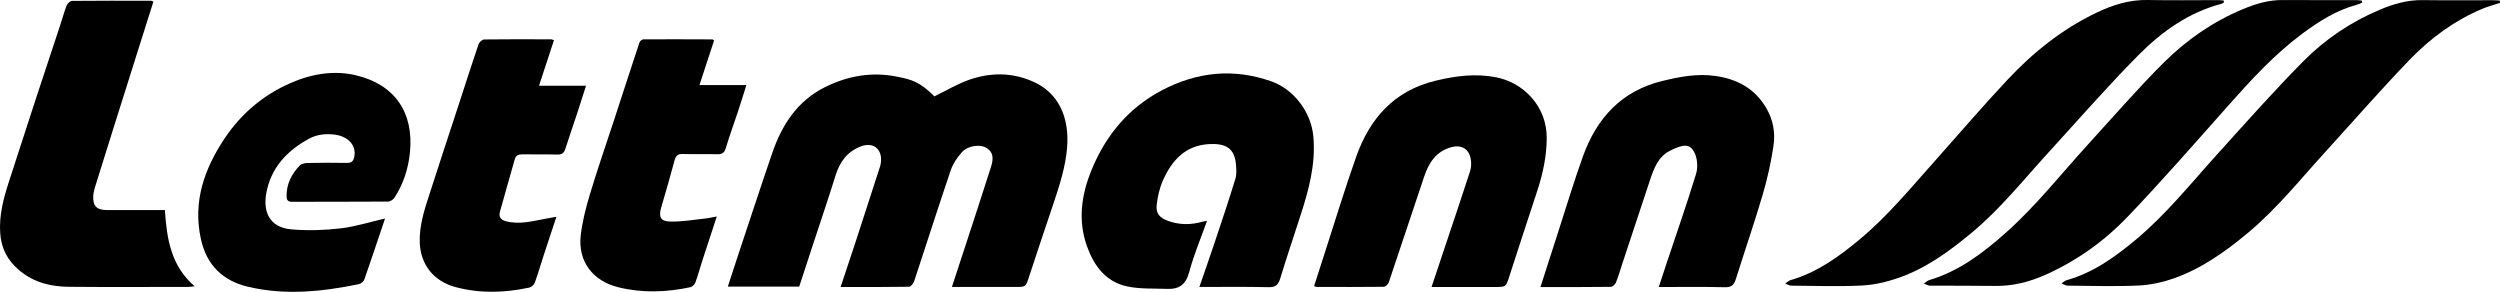
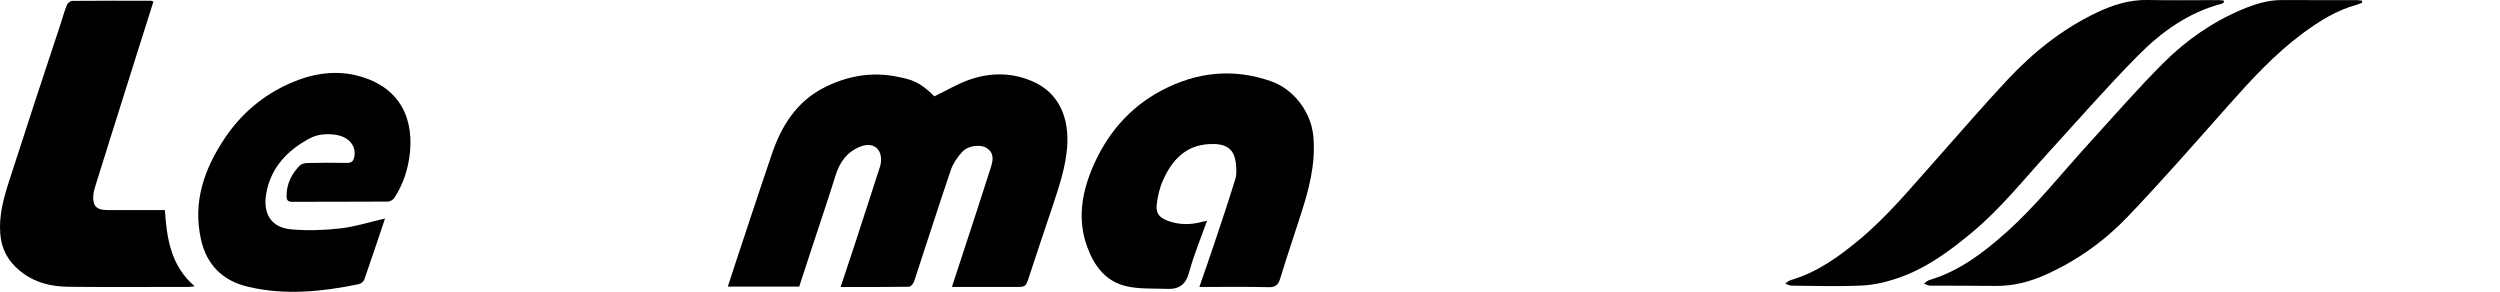
<svg xmlns="http://www.w3.org/2000/svg" id="a" viewBox="0 0 455.64 53.18">
  <path d="M153.21,52.31c.99-2.99,1.92-5.74,2.82-8.5,1.46-4.47,2.9-8.94,4.35-13.42,.1-.3,.16-.62,.19-.94,.19-2.37-1.48-3.61-3.69-2.76-2.48,.95-3.83,2.82-4.6,5.3-1.36,4.37-2.84,8.71-4.27,13.07-.78,2.38-1.56,4.77-2.35,7.18h-13.01c.55-1.69,1.05-3.27,1.58-4.85,2.17-6.51,4.3-13.03,6.52-19.51,1.76-5.14,4.6-9.51,9.63-12.01,4.15-2.06,8.54-2.83,13.15-1.89,2.62,.54,4.01,.84,6.77,3.58,2.19-1.06,4.21-2.28,6.39-3.04,3.98-1.38,8.05-1.33,11.91,.5,4.33,2.05,6.32,6.37,5.89,11.85-.29,3.59-1.4,6.95-2.52,10.32-1.47,4.39-2.96,8.77-4.39,13.16-.63,1.93-.57,1.95-2.59,1.95h-11.5c.77-2.34,1.48-4.53,2.2-6.71,1.62-4.96,3.26-9.92,4.84-14.9,.42-1.3,.79-2.7-.65-3.68-1.14-.77-3.42-.52-4.54,.7-.87,.95-1.65,2.11-2.06,3.31-2.28,6.72-4.43,13.48-6.66,20.22-.14,.41-.6,1.01-.93,1.02-4.07,.07-8.15,.05-12.46,.05Z" />
  <path d="M218.59,52.31c.99-2.87,1.93-5.54,2.82-8.21,1.28-3.82,2.56-7.64,3.74-11.49,.27-.88,.19-1.9,.09-2.84-.31-3.01-2.21-3.64-4.84-3.51-4.36,.22-6.83,2.97-8.45,6.63-.62,1.39-.97,2.96-1.14,4.48-.17,1.59,.59,2.35,2.11,2.9,2.08,.75,4.15,.72,6.24,.14,.21-.06,.44-.09,.83-.17-1.15,3.22-2.42,6.24-3.26,9.38-.61,2.27-1.86,3.12-4.01,3.03-2.46-.1-4.99,.06-7.37-.47-3.79-.84-5.93-3.68-7.21-7.21-1.74-4.79-1.04-9.48,.81-14.02,2.58-6.29,6.75-11.31,12.83-14.5,6.37-3.35,13.03-4.05,19.91-1.63,4.15,1.46,7.26,5.63,7.67,9.99,.48,5.12-.85,9.9-2.4,14.66-1.22,3.76-2.48,7.5-3.63,11.28-.36,1.17-.86,1.63-2.15,1.59-4.11-.1-8.23-.04-12.61-.04Z" />
-   <path d="M280.76,52.31c1.12-3.48,2.17-6.77,3.24-10.07,1.49-4.59,2.87-9.21,4.5-13.74,2.5-6.94,6.99-11.91,14.42-13.73,3.19-.78,6.38-1.4,9.71-.93,3.99,.57,7.18,2.28,9.27,5.83,1.25,2.12,1.68,4.47,1.34,6.81-.44,3.02-1.11,6.04-1.97,8.97-1.52,5.16-3.28,10.25-4.89,15.38-.33,1.04-.75,1.55-1.98,1.52-3.95-.1-7.91-.04-12.08-.04,.51-1.55,.97-2.97,1.44-4.37,1.8-5.41,3.69-10.78,5.35-16.23,.36-1.18,.27-2.81-.28-3.89-.84-1.68-2.02-1.58-4.48-.34-2.12,1.07-2.91,3.2-3.61,5.29-1.68,5.02-3.34,10.06-5,15.09-.4,1.21-.75,2.44-1.22,3.62-.14,.35-.62,.8-.95,.8-4.19,.05-8.39,.04-12.8,.04Z" />
-   <path d="M260.91,52.31c.82-2.45,1.56-4.68,2.3-6.9,1.58-4.73,3.19-9.45,4.72-14.2,.22-.69,.25-1.52,.12-2.24-.34-1.91-1.79-2.66-3.64-2.12-2.73,.79-4.02,2.88-4.85,5.34-2.17,6.42-4.28,12.86-6.45,19.28-.12,.34-.6,.79-.92,.8-4.08,.05-8.16,.03-12.24,.02-.11,0-.22-.07-.45-.15,.7-2.17,1.38-4.32,2.08-6.47,1.86-5.73,3.6-11.5,5.62-17.18,2.47-6.93,6.92-11.95,14.37-13.76,3.67-.89,7.31-1.39,11.13-.64,4.92,.96,9.24,5.26,9.2,11.09-.02,3.32-.7,6.49-1.73,9.62-1.69,5.15-3.39,10.3-5.05,15.46-.65,2.03-.61,2.05-2.73,2.05-3.36,0-6.72,0-10.08,0-.39,0-.78,0-1.42,0Z" />
  <path d="M27.96,.3c-.95,3.01-1.91,6.01-2.85,9-1.63,5.17-3.26,10.34-4.89,15.52-.97,3.08-1.94,6.16-2.89,9.24-.16,.53-.3,1.08-.33,1.63-.11,1.83,.6,2.58,2.43,2.59,3.08,.01,6.16,0,9.24,0,.43,0,.86,0,1.38,0,.35,5.19,1.08,10.15,5.42,13.89-.51,.06-.79,.12-1.08,.12-7.28,0-14.56,.05-21.83-.02-3.24-.03-6.29-.74-8.93-2.91C1.4,47.55,.23,45.31,.04,42.5c-.23-3.26,.6-6.34,1.59-9.4,1.63-5.05,3.27-10.1,4.92-15.14,1.46-4.47,2.95-8.93,4.43-13.4,.4-1.21,.73-2.45,1.2-3.63,.14-.34,.64-.76,.98-.77,4.8-.05,9.6-.03,14.39-.02,.11,0,.21,.08,.41,.15Z" />
  <path d="M70.17,39.84c-1.23,3.65-2.47,7.39-3.77,11.11-.13,.36-.62,.76-1,.84-6.71,1.38-13.47,2.07-20.21,.47-4.55-1.08-7.52-3.9-8.57-8.67-1.51-6.84,.62-12.81,4.31-18.35,2.98-4.47,6.97-7.87,11.92-10.06,3.88-1.72,8.01-2.42,12.06-1.45,7.06,1.7,10.52,6.77,9.81,14.01-.29,2.98-1.2,5.78-2.83,8.3-.23,.36-.79,.7-1.21,.7-5.8,.04-11.6,.02-17.4,.04-.79,0-1.04-.26-1.05-1.03-.02-2.22,.91-4.03,2.39-5.57,.3-.32,.91-.46,1.38-.47,2.4-.05,4.8-.07,7.2-.02,.86,.02,1.21-.3,1.37-1.11,.41-2.02-1.04-3.72-3.56-4.04-1.62-.2-3.2-.06-4.66,.73-4.06,2.2-7,5.33-7.83,10.01-.57,3.22,.51,6.18,4.62,6.53,2.96,.25,5.99,.16,8.95-.19,2.7-.31,5.34-1.17,8.09-1.8Z" />
  <path d="M430.54,.47c-.34,.14-.67,.31-1.02,.4-3.69,1-6.85,3-9.88,5.24-5.13,3.81-9.41,8.49-13.63,13.25-6.02,6.77-11.98,13.61-18.24,20.15-4.23,4.43-9.23,7.99-14.88,10.53-2.95,1.33-6,2.12-9.27,2.07-3.96-.06-7.92-.02-11.87-.05-.37,0-.74-.25-1.11-.39,.33-.21,.63-.52,.98-.62,5.42-1.62,9.79-4.93,13.93-8.61,5.54-4.92,10.1-10.75,15.08-16.2,4.55-4.98,8.97-10.09,13.74-14.84,4.14-4.12,8.95-7.46,14.4-9.73,2.29-.95,4.64-1.68,7.18-1.66,4.48,.03,8.96,0,13.43,.01,.36,0,.73,.06,1.09,.09l.05,.35Z" />
  <path d="M405.32,.42c-.12,.09-.24,.21-.37,.25-6.03,1.57-10.96,5.09-15.22,9.39-5.67,5.72-10.97,11.81-16.41,17.76-4.52,4.95-8.71,10.22-13.89,14.53-4.07,3.39-8.32,6.52-13.37,8.28-2.16,.75-4.48,1.3-6.75,1.41-4.27,.21-8.56,.06-12.83,.02-.37,0-.74-.25-1.11-.38,.33-.21,.63-.53,.98-.63,4.79-1.38,8.73-4.22,12.49-7.34,5.16-4.28,9.41-9.45,13.85-14.43,4.41-4.95,8.72-9.99,13.26-14.82,4.64-4.95,9.92-9.16,16.09-12.12,2.97-1.43,6.05-2.41,9.43-2.34,4.28,.09,8.56,.02,12.84,.02,.33,0,.67,.06,1,.09V.42Z" />
-   <path d="M455.64,.52c-1.07,.36-2.17,.64-3.21,1.08-5.05,2.12-9.41,5.31-13.17,9.2-5.29,5.48-10.31,11.24-15.44,16.87-4.57,5.01-8.81,10.33-14.04,14.7-4.1,3.42-8.42,6.52-13.48,8.33-2.08,.74-4.33,1.24-6.53,1.34-4.31,.2-8.64,.05-12.95,.02-.36,0-.73-.27-1.09-.41,.3-.2,.58-.49,.91-.58,4.89-1.37,8.88-4.26,12.7-7.45,5.51-4.61,9.98-10.22,14.78-15.52,5.17-5.71,10.28-11.49,15.7-16.96,3.97-4.01,8.67-7.16,13.92-9.37,2.48-1.04,5.02-1.79,7.76-1.75,4.28,.06,8.56,.02,12.84,.02,.42,0,.83,.04,1.25,.06l.06,.43Z" />
-   <path d="M98.25,15.62h8.56c-.6,1.87-1.13,3.56-1.69,5.25-.69,2.08-1.41,4.16-2.08,6.25-.24,.75-.62,1.07-1.46,1.05-2.12-.07-4.24,0-6.35-.04-.74-.01-1.2,.16-1.42,.93-.89,3.19-1.82,6.36-2.7,9.55-.24,.87,.14,1.46,1.05,1.7,2.54,.69,4.99-.04,7.45-.48,.53-.1,1.06-.19,1.8-.32-.8,2.41-1.52,4.59-2.24,6.78-.57,1.74-1.08,3.51-1.7,5.23-.14,.38-.63,.82-1.03,.9-4.47,.95-8.94,1.1-13.4-.09-4-1.06-6.44-4.13-6.54-8.25-.07-2.85,.75-5.53,1.61-8.19,1.87-5.8,3.78-11.59,5.68-17.39,1.14-3.49,2.25-6.98,3.43-10.45,.13-.37,.68-.85,1.04-.86,4.08-.06,8.15-.03,12.23-.02,.11,0,.22,.07,.47,.16-.88,2.69-1.76,5.36-2.72,8.3Z" />
-   <path d="M130.14,7.39c-.86,2.62-1.73,5.28-2.66,8.12h8.55c-.55,1.74-1.02,3.29-1.53,4.82-.74,2.23-1.55,4.44-2.23,6.69-.28,.92-.75,1.12-1.63,1.09-2.08-.06-4.16,.02-6.23-.04-.91-.03-1.25,.36-1.47,1.18-.77,2.85-1.58,5.69-2.42,8.52-.51,1.71-.18,2.57,1.61,2.61,2.17,.06,4.35-.34,6.52-.57,.62-.06,1.22-.22,1.99-.36-.94,2.87-1.81,5.51-2.67,8.16-.42,1.29-.76,2.6-1.23,3.87-.13,.36-.55,.78-.9,.86-4.39,.94-8.77,1.1-13.17,.01-4.6-1.13-7.36-4.69-6.83-9.41,.29-2.59,.96-5.16,1.72-7.67,1.34-4.46,2.88-8.87,4.33-13.3,1.55-4.74,3.08-9.48,4.65-14.21,.09-.26,.47-.59,.72-.59,4.2-.03,8.39,0,12.59,.01,.06,0,.13,.08,.32,.21Z" />
</svg>